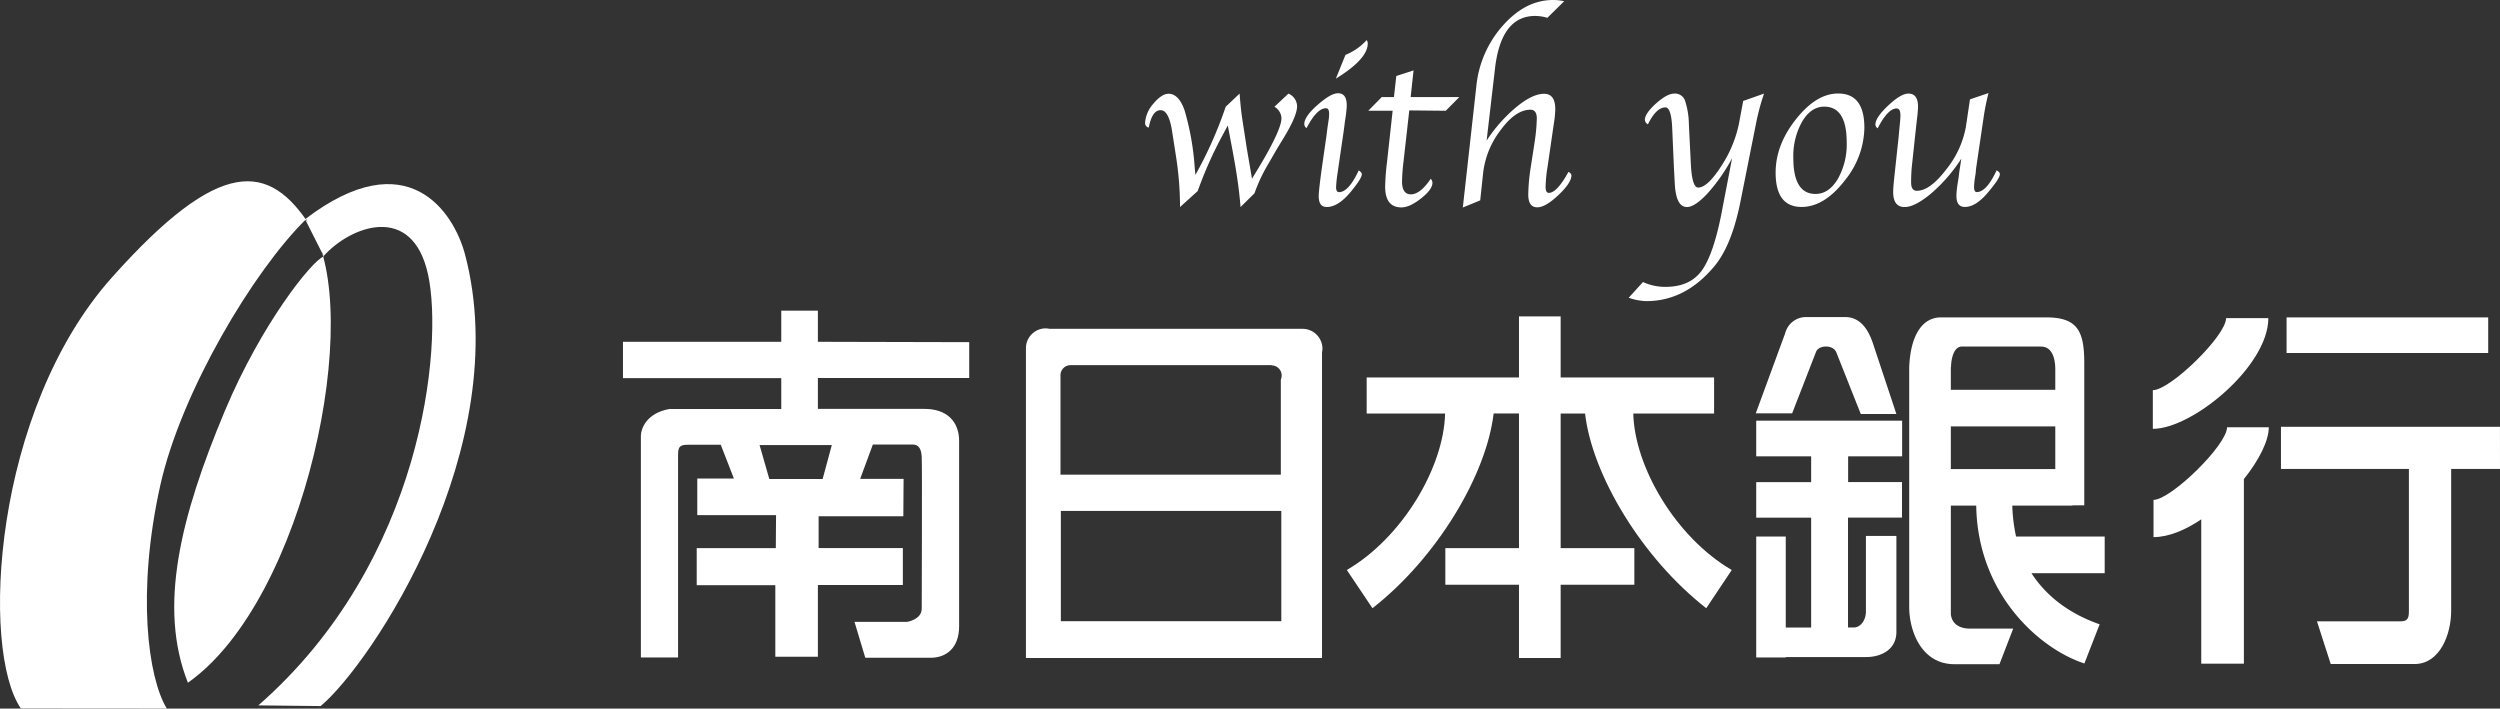
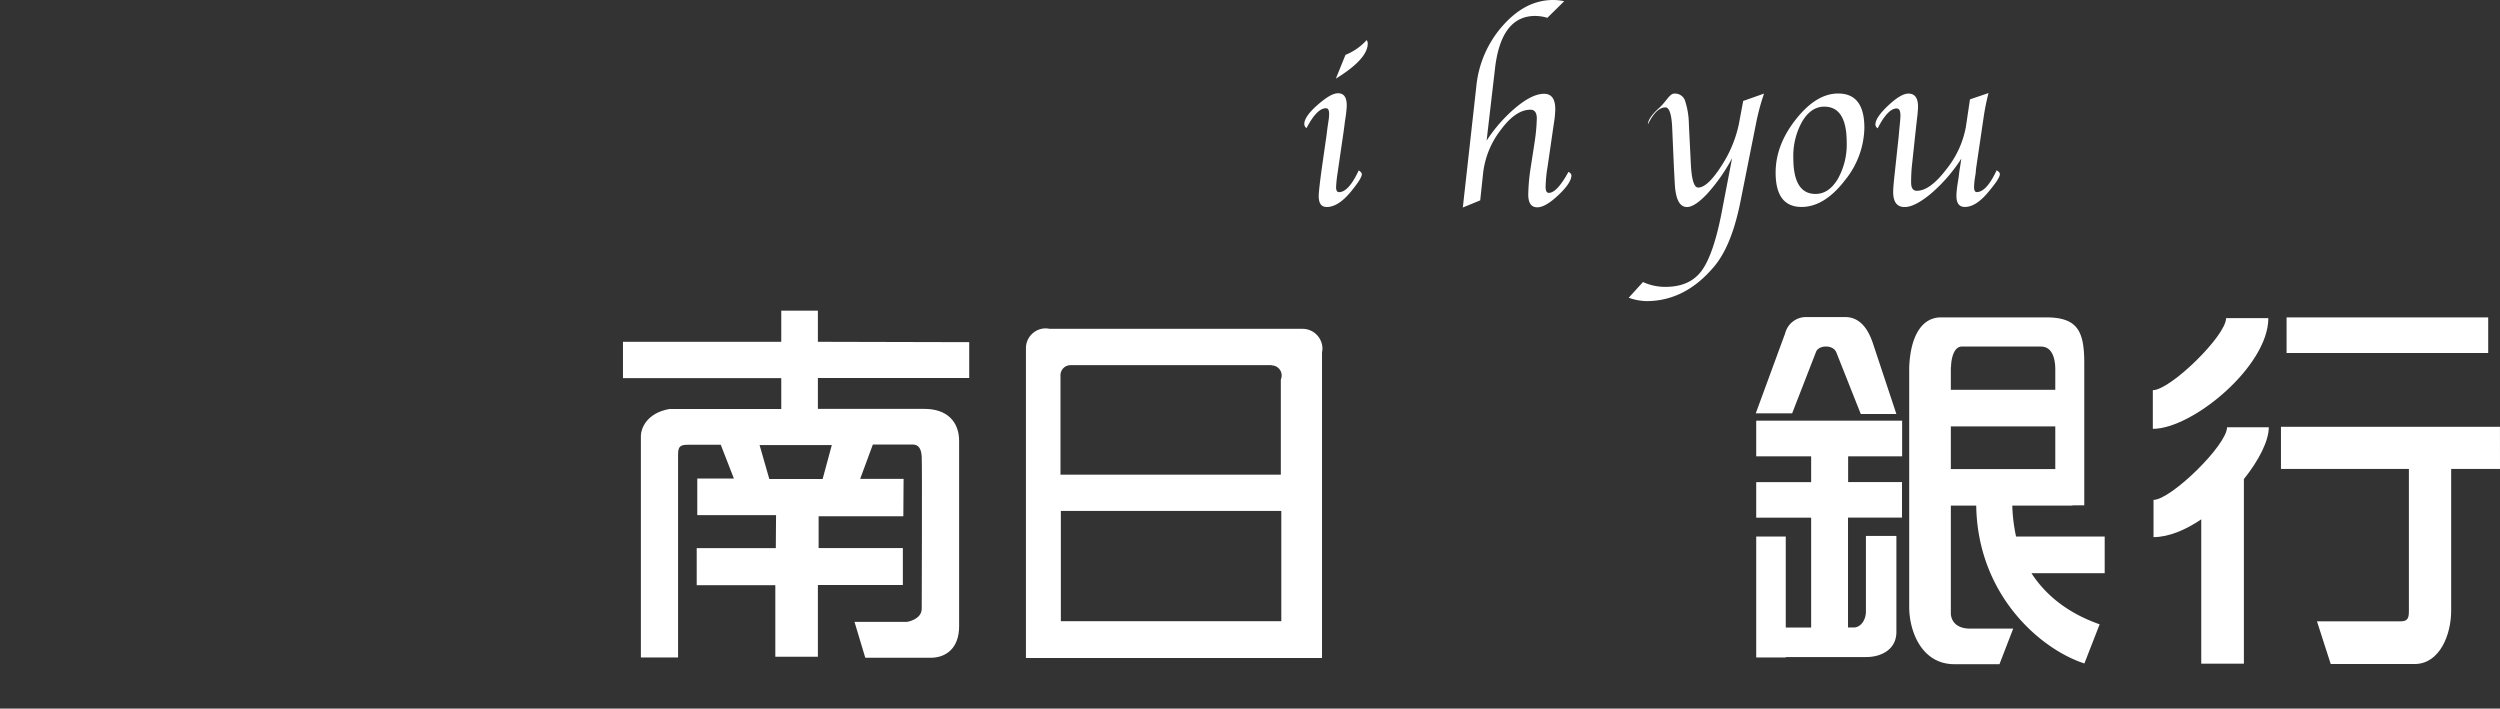
<svg xmlns="http://www.w3.org/2000/svg" width="614.39" height="174.14" viewBox="0 0 614.39 174.14">
  <rect x="0" y="0" width="614.39" height="174.14" fill="#333333" stroke="none" />
  <defs>
    <style>
      .cls-1 {
        fill: #fff;
      }
    </style>
  </defs>
  <g id="レイヤー_2" data-name="レイヤー 2">
    <g id="レイヤー_1-2" data-name="レイヤー 1">
      <g>
        <path class="cls-1" d="M157.5,161.57V107c.06-1.65,1.36-5.48,7-6.48H192V92.93H153.1V84H192V76.35h9V84l37.19.09V92.9H201v7.59h26.23c5.48,0,8.48,3.12,8.48,7.87v45.55c0,5.4-3.23,7.74-7,7.74H212.65L210,152.83h12.9s3.62-.53,3.62-3.27c0,0,.12-35.31,0-37.32s-.77-3-2.28-3h-9.73l-3.12,8.45h10.67l-.06,9.18H201.18v7.82h20.7v9.08H201v17.62H190.54V143.82H171.22v-9.11h19.44l.06-8.11H171.36v-9h9l-3.23-8.3h-7.85c-1.78,0-2.64.15-2.64,2.27v50Zm31.56-43.86h13.11l2.25-8.33H186.67Z" />
        <path class="cls-1" d="M324.89,86.7v75H252.13V85.57A4.87,4.87,0,0,1,257,80.7a5,5,0,0,1,.94.11H320.1a4.9,4.9,0,0,1,4.9,4.84,5.58,5.58,0,0,1-.12,1m-12.36,3.09H263.07a2.47,2.47,0,0,0-2.45,2.49h0v24.43h54.15V93.3a2.89,2.89,0,0,0,.21-1,2.48,2.48,0,0,0-2.45-2.5m2.36,35.77H260.71v27.09h54.18Z" />
-         <path class="cls-1" d="M401.43,101.62h19.82V92.76H383.54v-15H373.3v15H335.87v8.86h19.27c-.29,13.13-10.43,30.46-24.15,38.46l6.3,9.39c15.79-12.32,28-32.69,29.78-47.85h6.23v33.09H355.2v9h18.1v18h10.24v-18h18.11v-9H383.54V101.62h6c1.74,15.16,14,35.53,29.78,47.85l6.27-9.39c-13.74-8-23.89-25.33-24.2-38.46" />
        <path class="cls-1" d="M438.71,81.92a5.29,5.29,0,0,1,5.24-4h9.51c4.09,0,5.85,3.71,6.74,6.21l5.85,17.62H457.3l-6-15.12c-.76-2-4.37-1.88-5-.15l-5.87,15.1h-8.94Zm28.75,30.23v-8.77H431.6v8.77h13.5v6.33H431.6v8.74h13.5v27h-6.24V131.85H431.6v29.72h7.26v-.1h19.82c3.47,0,7.26-1.71,7.37-6V131.71h-7.49v18.61c0,2-1.26,3.89-3,3.89h-1.4v-27h13.27v-8.74H454.19v-6.33Zm49.78,28.71h-18c3.47,5.36,8.86,9.79,16.76,12.57l-3.75,9.62c-10.75-3.48-26.25-16.79-26.58-38.8h-6.24v25h0v1.61c.09,1.61,1.22,3.62,4.7,3.62h10.63l-3.38,8.75H480.3c-8.13,0-11.1-8.24-11.1-14V90.28C469.49,82.65,472.26,78,477,78h25.85c7.67,0,9.37,3.32,9.37,11.19v35h-2.9v.07H494.53a41.33,41.33,0,0,0,.93,7.6h21.78ZM479.43,95.79H505.1v-5c0-2.61-.72-5.62-3.52-5.62H482.11c-2,0-2.63,3.17-2.63,5.06h-.05Zm25.67,9H479.43v10.48H505.1Z" />
        <path class="cls-1" d="M561.94,78h49.55v8.75H561.94Zm-4.37,27H547.31c0,4.39-13.84,17.85-18.07,17.85V132c3.68,0,7.81-1.72,11.73-4.37V163.1h10.48V117.74c3.68-4.6,6.12-9.38,6.12-12.75m-28.5-9.1v9.5c9.76,0,28.39-15.4,28.39-27.2H547.07c0,4.34-13.72,17.7-18,17.7m85.31,9H560.56v10.36H592v34.82c0,1.61-.15,2.63-2,2.63H569.41l3.38,10.49h20.6c6.13,0,9-7.12,9-13.12V115.24h12Z" />
-         <path class="cls-1" d="M290,50.88a80.43,80.43,0,0,0-1-12.5l-.93-6c-.52-3.44-1.45-5.21-2.7-5.29-1.45-.13-2.49,1.3-3.06,4.27a1.14,1.14,0,0,1-.9-1.18,7.84,7.84,0,0,1,2-4.65c1.36-1.65,2.64-2.49,3.78-2.49,1.66,0,3,1.39,3.94,4.13a65.05,65.05,0,0,1,2.48,14.06l.17,1.75a99.37,99.37,0,0,0,7.44-16.74L304.64,23c.19,2.56.4,4.5.61,5.93l.7,4.55.49,3.18,1.25,7.26.67-1.11c4.4-7.15,6.57-11.74,6.57-13.77a3.4,3.4,0,0,0-1.73-2.8L316.64,23a3.49,3.49,0,0,1,2.13,3.08c0,1.58-1.07,4.13-3.23,7.69l-1.76,2.89-2.15,3.73a39,39,0,0,0-3.33,7.11l-3.43,3.38q-.4-5.07-1.4-10.74L303,37.49l-1.26-6.66-1.31,2.45a96.34,96.34,0,0,0-6.08,13.66Z" />
        <path class="cls-1" d="M333.92,41.88c.5.33.76.62.76.91,0,.68-.82,2-2.44,4-2.19,2.76-4.26,4.08-6.16,4.08-1.36,0-2-.88-2-2.73,0-.77.26-3.17.81-7.15L326,33.27l.25-2,.24-1.59a11.23,11.23,0,0,0,.15-1.64c0-1-.24-1.44-.8-1.44-1.46,0-3.06,1.64-4.75,4.88a1.2,1.2,0,0,1-.55-1c0-1.16,1-2.71,3.21-4.65s3.82-2.91,5.09-2.91c1.44,0,2.13,1,2.13,3,0,.35-.06,1.14-.2,2.32l-.29,1.9c0,.15-.1.91-.29,2.29L329,40.57l-.26,1.82a31.53,31.53,0,0,0-.39,3.62c0,.8.24,1.21.73,1.21,1.55,0,3.19-1.77,4.84-5.36m-5.63-22.53,2.37-5.85a14,14,0,0,0,5.21-3.63,1.49,1.49,0,0,1,.26.84c0,2.54-2.59,5.4-7.84,8.64" />
-         <path class="cls-1" d="M346.34,27.13l-1.4,12.44a46.54,46.54,0,0,0-.38,5c0,2.15.73,3.19,2.19,3.19s3.17-1.27,4.85-3.82a1.39,1.39,0,0,1,.43,1q0,1.61-2.81,3.84c-1.85,1.44-3.42,2.19-4.81,2.19-2.67,0-4-1.7-4-5.14a60.87,60.87,0,0,1,.47-6.11l1.37-12.5h-6l3.32-3.36h3l.58-5.19,4.24-1.37-.71,6.56h11.95l-3.33,3.36Z" />
        <path class="cls-1" d="M365.34,34.57a36.77,36.77,0,0,1,7.32-8.27c2.63-2.16,4.91-3.25,6.79-3.25s2.77,1.29,2.77,3.84a25,25,0,0,1-.35,3.46l-1.54,10.59a34.84,34.84,0,0,0-.49,5c0,1,.29,1.46.8,1.46,1.32,0,2.93-1.71,4.82-5.17.49.27.72.58.72.89,0,1.19-1.07,2.82-3.2,4.83s-3.85,3-5.18,3c-1.49,0-2.22-1.05-2.22-3.15a46.27,46.27,0,0,1,.57-6.44l1.06-6.87a45.45,45.45,0,0,0,.47-5.34c0-1.46-.53-2.19-1.55-2.19-2.42,0-4.84,1.63-7.28,4.93a21.29,21.29,0,0,0-4.35,10.52l-.73,6.83L359.49,51l.1-.79.22-2.08.23-2,2.77-24.85a26.29,26.29,0,0,1,6.53-15Q374.91,0,381.67,0a12.64,12.64,0,0,1,2.74.3l-4.14,4.08a10.49,10.49,0,0,0-3-.46q-8.44,0-9.89,13.14Z" />
-         <path class="cls-1" d="M425.67,38.88a43.61,43.61,0,0,1-6,8.62c-2.08,2.24-3.8,3.38-5.08,3.38-1.8,0-2.79-1.88-3-5.71l-.21-3.94-.35-8-.1-2.29c-.19-3-.72-4.55-1.64-4.55-1.5,0-2.94,1.39-4.3,4.16a1.3,1.3,0,0,1-.75-1.11c0-1,.9-2.36,2.73-4S410.3,23,411.46,23a2.61,2.61,0,0,1,2.59,1.58,19.14,19.14,0,0,1,1,5.91l.49,9.92c.2,3.78.79,5.68,1.8,5.68,1.53,0,3.41-1.75,5.66-5.25a30,30,0,0,0,4.32-10.26l1.08-5.77L433.52,23a56.06,56.06,0,0,0-2,7.53l-3.79,19C426.24,57,424,62.5,420.83,66,416.16,71.35,410.77,74,404.61,74a13.69,13.69,0,0,1-4.34-.83l3.5-3.86a13.1,13.1,0,0,0,5.51,1.19c3.94,0,6.86-1.27,8.8-3.82s3.59-7.22,4.94-14Z" />
+         <path class="cls-1" d="M425.67,38.88a43.61,43.61,0,0,1-6,8.62c-2.08,2.24-3.8,3.38-5.08,3.38-1.8,0-2.79-1.88-3-5.71l-.21-3.94-.35-8-.1-2.29c-.19-3-.72-4.55-1.64-4.55-1.5,0-2.94,1.39-4.3,4.16c0-1,.9-2.36,2.73-4S410.3,23,411.46,23a2.61,2.61,0,0,1,2.59,1.58,19.14,19.14,0,0,1,1,5.91l.49,9.92c.2,3.78.79,5.68,1.8,5.68,1.53,0,3.41-1.75,5.66-5.25a30,30,0,0,0,4.32-10.26l1.08-5.77L433.52,23a56.06,56.06,0,0,0-2,7.53l-3.79,19C426.24,57,424,62.5,420.83,66,416.16,71.35,410.77,74,404.61,74a13.69,13.69,0,0,1-4.34-.83l3.5-3.86a13.1,13.1,0,0,0,5.51,1.19c3.94,0,6.86-1.27,8.8-3.82s3.59-7.22,4.94-14Z" />
        <path class="cls-1" d="M440.72,38.84a17.26,17.26,0,0,1,2.19-9c1.47-2.44,3.27-3.63,5.42-3.63q5.51,0,5.51,8.81a17.25,17.25,0,0,1-2.21,9c-1.46,2.41-3.27,3.64-5.45,3.64-3.65,0-5.46-2.94-5.46-8.86m12.46,5.77a21,21,0,0,0,5-13.14c0-5.66-2.13-8.45-6.46-8.45-3.56,0-7,2.09-10.35,6.32s-5,8.59-5,13.13c0,5.61,2.12,8.43,6.38,8.43,3.62,0,7.12-2.07,10.45-6.29" />
        <path class="cls-1" d="M482,39a39.2,39.2,0,0,1-7.29,8.44c-2.72,2.3-4.93,3.44-6.62,3.44-1.89,0-2.83-1.22-2.83-3.73,0-.94.15-2.46.38-4.58l1-9.3c0-.14.06-.68.14-1.62l.18-1.87c.05-.56.08-1,.08-1.46,0-1.11-.32-1.67-.93-1.67-1.43,0-3,1.64-4.66,4.88a1.16,1.16,0,0,1-.56-.9c0-1.18,1.06-2.74,3.15-4.7S467.77,23,469,23c1.58,0,2.37,1.06,2.37,3.24,0,.5-.07,1.09-.12,1.78L471,30.21l-.26,2.36-.87,8.11a39.42,39.42,0,0,0-.2,4.21c0,1.29.46,2,1.39,2,2.16,0,4.58-1.75,7.26-5.28a23.29,23.29,0,0,0,4.81-10.45l1-6.74,4.56-1.55a56.16,56.16,0,0,0-1.19,5.88l-1.75,11.87a15.82,15.82,0,0,0-.2,1.82L485.31,44a14.85,14.85,0,0,0-.17,2c0,.8.24,1.21.64,1.21,1.61,0,3.23-1.77,4.91-5.36.54.33.79.62.79.93,0,.68-.83,2-2.5,4-2.18,2.76-4.22,4.08-6.1,4.08-1.38,0-2.08-.88-2.08-2.77,0-.58.09-1.37.2-2.34l.36-2.28c.14-1.21.26-2.07.35-2.49Z" />
-         <path class="cls-1" d="M75,53.92l4.54,9c6.57-7.35,21.8-13.21,25.66,4.55,3.78,17.35-1.13,70.4-41.71,105.88l15.31.17c12.47-10.39,47.94-63.8,35.48-111-2.72-10.27-14-27.93-39.26-8.68M41,174.14c-4.66-7.6-7.45-28.67-1.6-54.91,5.14-23,23-52.84,35.86-65.4L79.61,63C76.67,64,64.19,79.68,55.25,101c-10.94,26.14-16.43,48.22-9.07,66.78,29.08-20.46,43.32-91.35,30.21-112-10.18-16-22.27-17.39-48.82,12.33-29.35,32.8-32.39,91.54-22.44,106Z" />
      </g>
    </g>
  </g>
</svg>